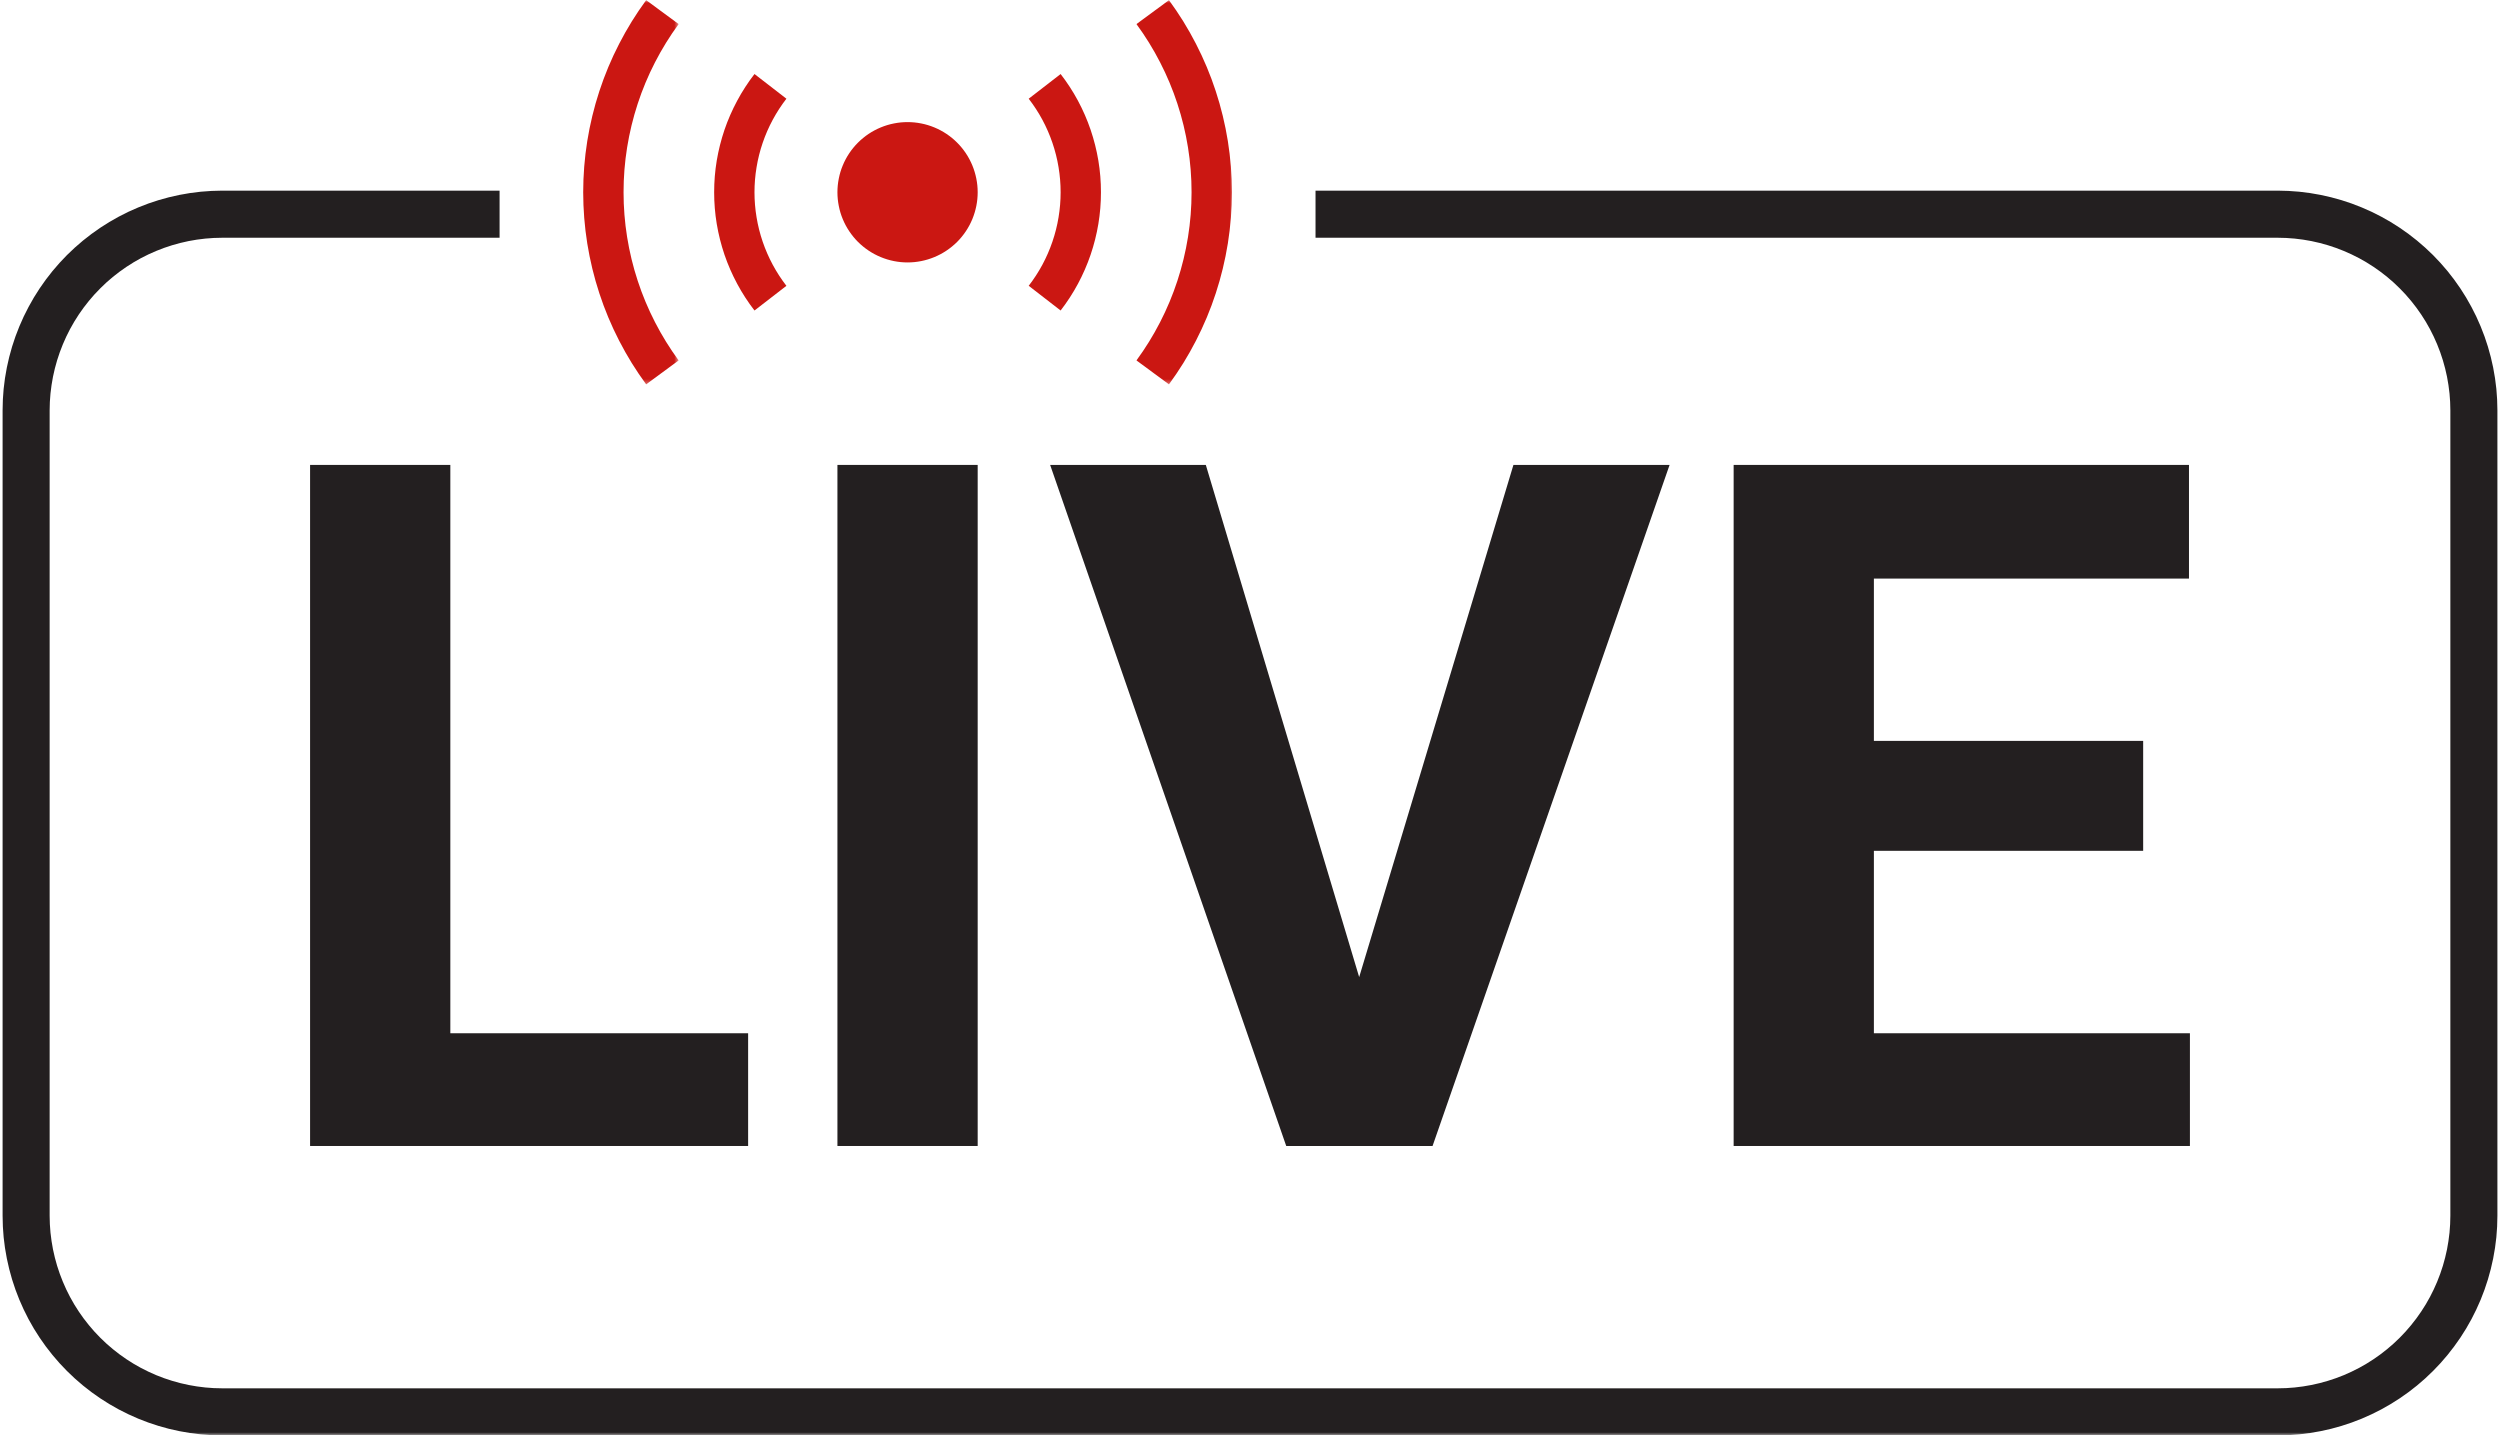
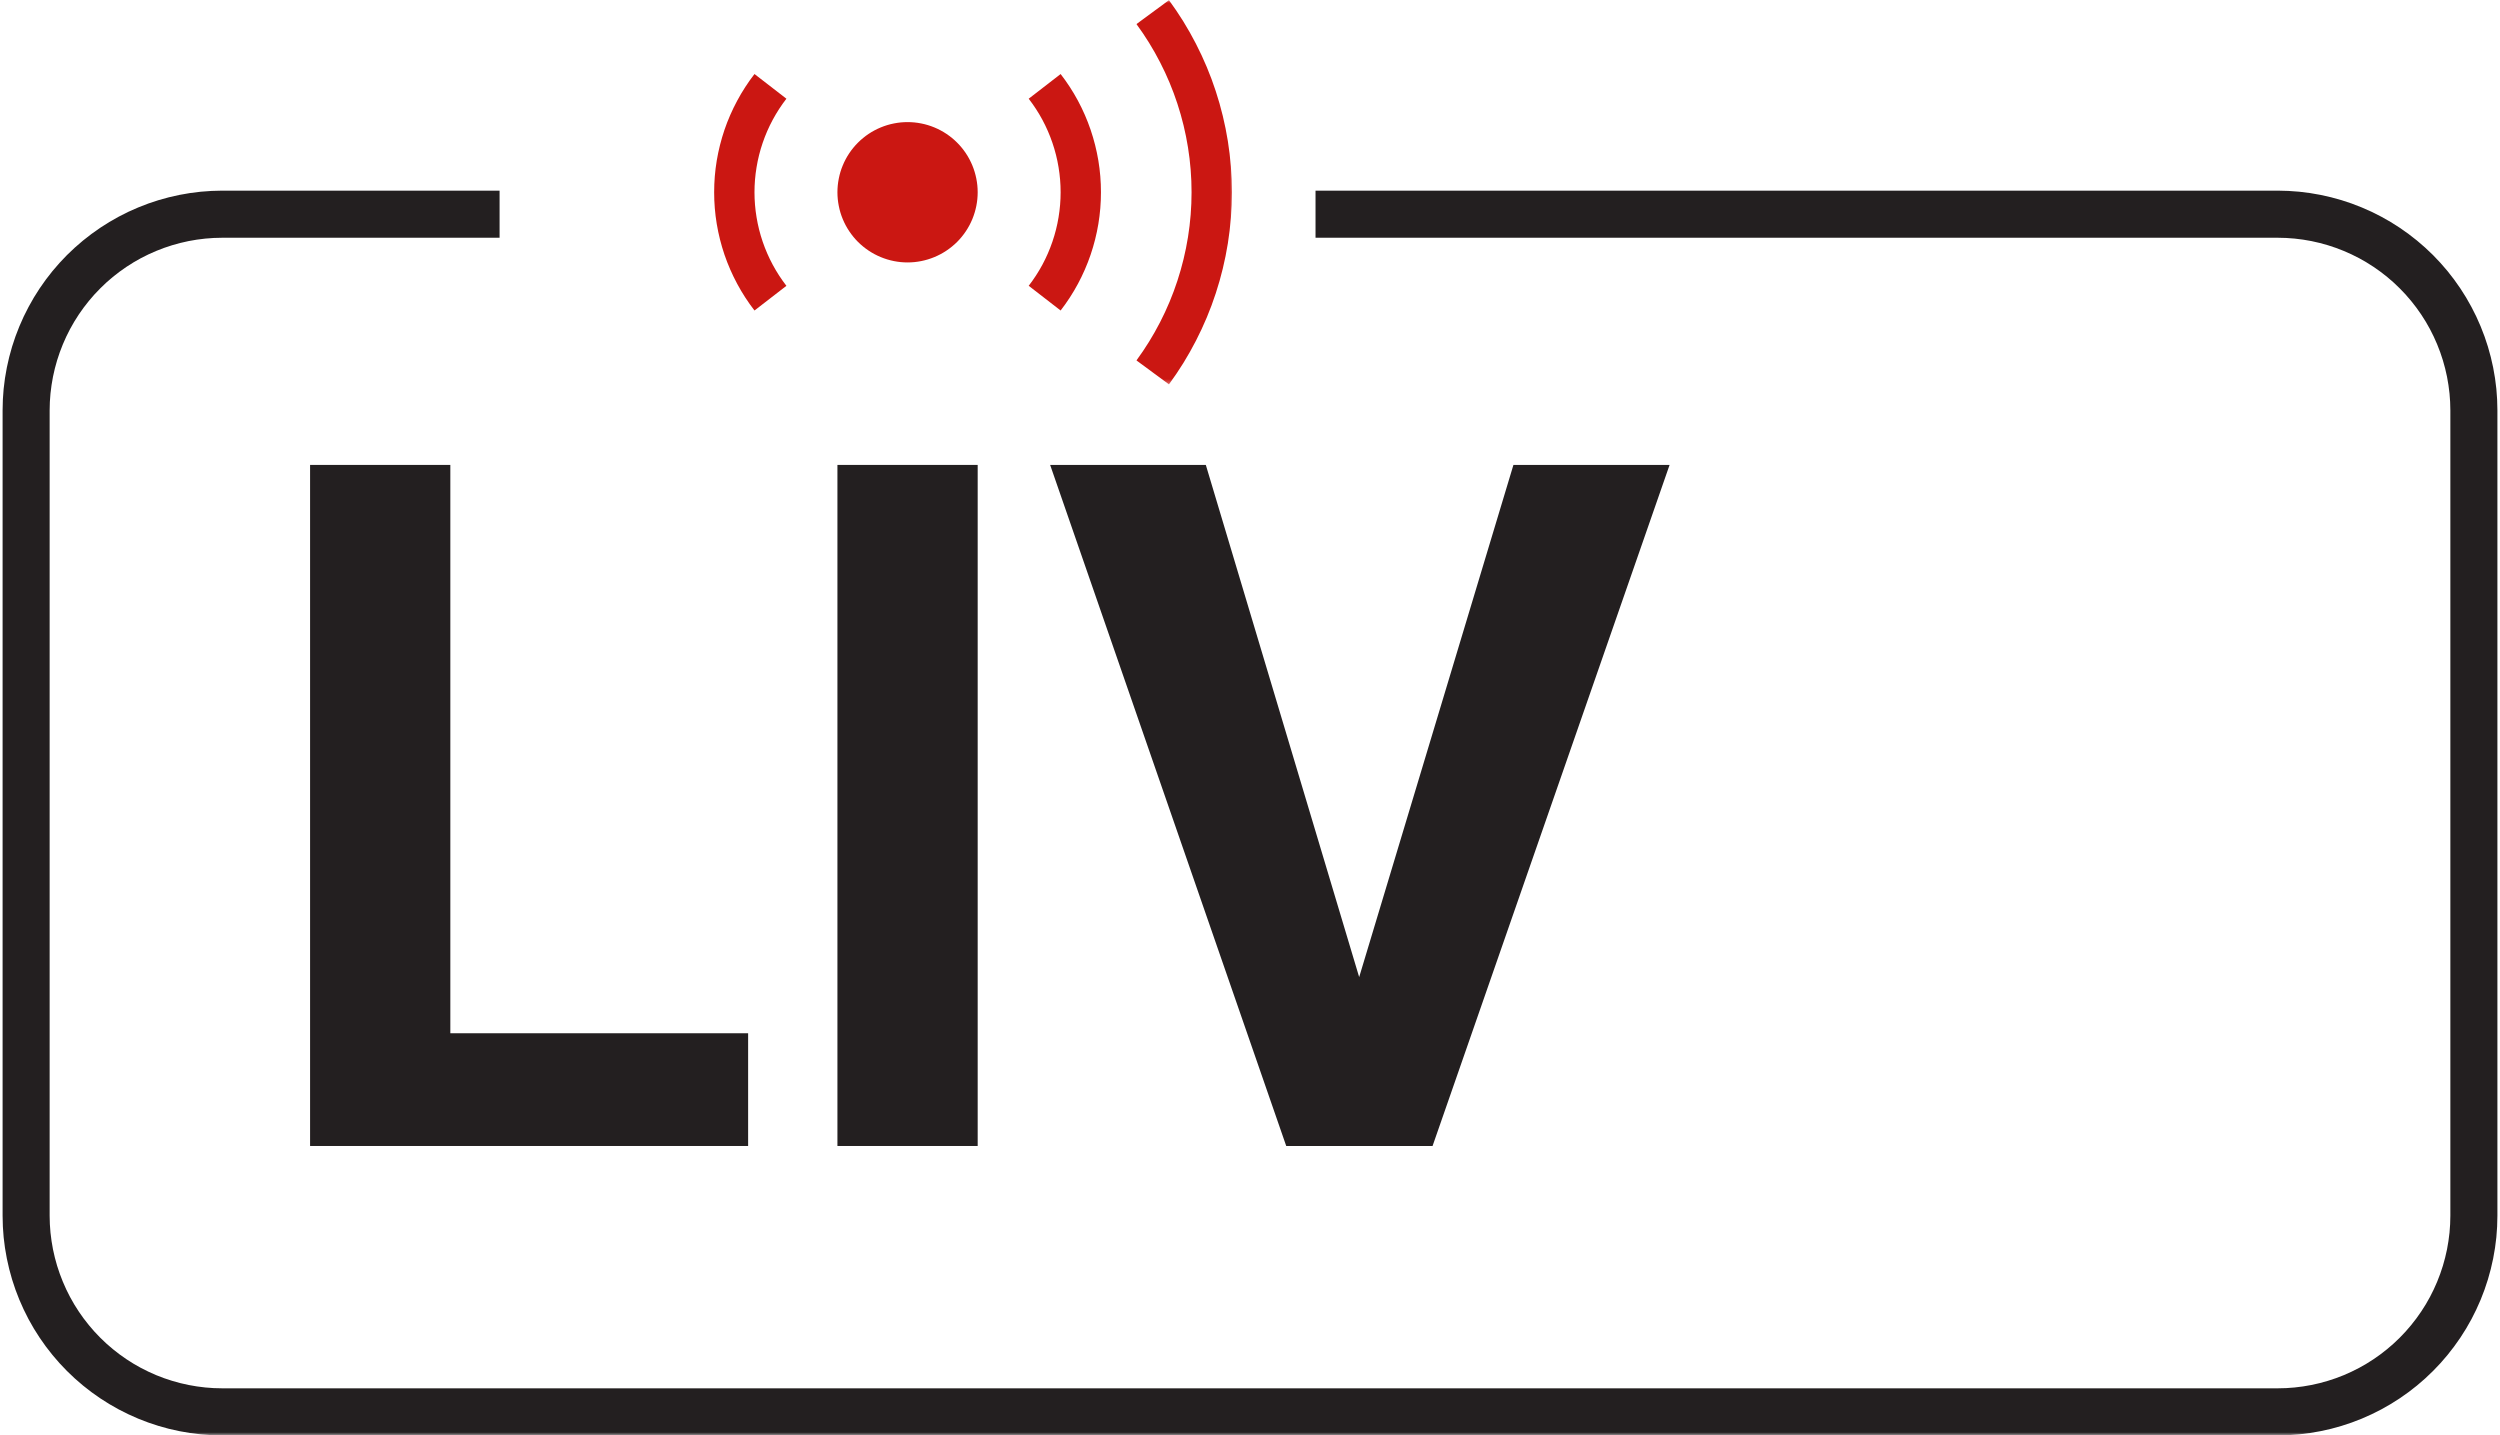
<svg xmlns="http://www.w3.org/2000/svg" width="432" height="248" viewBox="0 0 432 248" fill="none">
  <path d="M77.818 80.338H53.583V198.026H129.276V178.547H77.818V80.338Z" fill="#231F20" />
  <path d="M144.708 80.338H168.943V198.026H144.708V80.338Z" fill="#231F20" />
  <path d="M234.865 168.844L208.365 80.338H181.464L222.26 198.026H247.547L288.505 80.338H261.521L234.865 168.844Z" fill="#231F20" />
-   <path d="M323.807 178.547V147.021H370.339V128.026H323.807V99.979H378.255V80.338H299.573V198.026H378.417V178.547H323.807Z" fill="#231F20" />
  <path d="M168.943 33.224C168.943 34.021 168.865 34.807 168.708 35.589C168.552 36.37 168.323 37.125 168.021 37.864C167.714 38.599 167.344 39.297 166.901 39.958C166.458 40.62 165.958 41.234 165.396 41.797C164.833 42.359 164.219 42.859 163.557 43.302C162.896 43.745 162.198 44.12 161.464 44.422C160.729 44.729 159.969 44.958 159.188 45.114C158.406 45.271 157.62 45.349 156.823 45.349C156.031 45.349 155.24 45.271 154.464 45.114C153.682 44.958 152.922 44.729 152.188 44.422C151.453 44.12 150.755 43.745 150.094 43.302C149.432 42.859 148.818 42.359 148.255 41.797C147.693 41.234 147.193 40.62 146.75 39.958C146.307 39.297 145.932 38.599 145.63 37.864C145.323 37.125 145.094 36.37 144.943 35.589C144.786 34.807 144.708 34.021 144.708 33.224C144.708 32.427 144.786 31.635 144.943 30.859C145.094 30.078 145.323 29.318 145.63 28.583C145.932 27.849 146.307 27.146 146.75 26.484C147.193 25.823 147.693 25.213 148.255 24.651C148.818 24.088 149.432 23.583 150.094 23.14C150.755 22.698 151.453 22.328 152.188 22.021C152.922 21.719 153.682 21.484 154.464 21.333C155.24 21.177 156.031 21.099 156.823 21.099C157.62 21.099 158.406 21.177 159.188 21.333C159.969 21.484 160.729 21.719 161.464 22.021C162.198 22.328 162.896 22.698 163.557 23.14C164.219 23.583 164.833 24.088 165.396 24.651C165.958 25.213 166.458 25.823 166.901 26.484C167.344 27.146 167.714 27.849 168.021 28.583C168.323 29.318 168.552 30.078 168.708 30.859C168.865 31.635 168.943 32.427 168.943 33.224Z" fill="#CB1712" />
  <mask id="mask0_3_53" style="mask-type:luminance" maskUnits="userSpaceOnUse" x="196" y="0" width="18" height="67">
-     <path d="M196 0H213.333V66.599H196V0Z" fill="white" />
+     <path d="M196 0H213.333V66.599H196V0" fill="white" />
  </mask>
  <g mask="url(#mask0_3_53)">
    <path d="M201.995 66.417C202.87 65.224 203.698 63.995 204.479 62.739C205.255 61.479 205.984 60.193 206.661 58.875C207.338 57.557 207.963 56.214 208.536 54.849C209.109 53.484 209.625 52.094 210.083 50.688C210.547 49.281 210.948 47.859 211.297 46.417C211.646 44.979 211.937 43.526 212.172 42.068C212.406 40.604 212.578 39.135 212.698 37.656C212.812 36.182 212.875 34.703 212.875 33.219C212.875 31.739 212.812 30.26 212.698 28.786C212.578 27.307 212.406 25.838 212.172 24.375C211.937 22.917 211.646 21.463 211.297 20.026C210.948 18.583 210.547 17.161 210.083 15.755C209.625 14.349 209.109 12.958 208.536 11.594C207.963 10.229 207.338 8.885 206.661 7.568C205.984 6.25 205.255 4.963 204.479 3.703C203.698 2.448 202.87 1.219 201.995 0.026L196.38 4.161C197.917 6.255 199.276 8.453 200.463 10.766C201.651 13.073 202.651 15.463 203.458 17.932C204.266 20.396 204.875 22.911 205.286 25.479C205.698 28.042 205.901 30.625 205.901 33.219C205.901 35.818 205.698 38.401 205.286 40.964C204.875 43.526 204.266 46.042 203.458 48.51C202.651 50.979 201.651 53.37 200.463 55.677C199.276 57.984 197.917 60.188 196.38 62.281L201.995 66.417Z" fill="#CB1712" />
  </g>
  <mask id="mask1_3_53" style="mask-type:luminance" maskUnits="userSpaceOnUse" x="100" y="0" width="18" height="67">
    <path d="M100 0H117.333V66.599H100V0Z" fill="white" />
  </mask>
  <g mask="url(#mask1_3_53)">
-     <path d="M117.271 62.281C115.734 60.188 114.375 57.989 113.187 55.677C112 53.37 111 50.979 110.193 48.51C109.385 46.047 108.776 43.531 108.365 40.964C107.953 38.401 107.75 35.818 107.75 33.224C107.75 30.625 107.953 28.042 108.365 25.479C108.776 22.917 109.385 20.401 110.193 17.932C111 15.463 112 13.073 113.187 10.766C114.375 8.458 115.734 6.255 117.271 4.161L111.656 0.026C110.781 1.219 109.953 2.448 109.172 3.708C108.396 4.963 107.667 6.255 106.99 7.573C106.312 8.885 105.687 10.229 105.115 11.594C104.547 12.963 104.026 14.349 103.568 15.755C103.104 17.161 102.703 18.588 102.354 20.026C102.005 21.463 101.714 22.917 101.479 24.38C101.245 25.838 101.073 27.312 100.953 28.786C100.839 30.26 100.776 31.739 100.776 33.224C100.776 34.703 100.839 36.182 100.953 37.656C101.073 39.135 101.245 40.604 101.479 42.068C101.714 43.531 102.005 44.979 102.354 46.422C102.703 47.859 103.104 49.281 103.568 50.688C104.026 52.099 104.547 53.484 105.115 54.849C105.687 56.214 106.312 57.557 106.99 58.875C107.667 60.193 108.396 61.479 109.172 62.739C109.953 63.995 110.781 65.224 111.656 66.417L117.271 62.281Z" fill="#CB1712" />
-   </g>
+     </g>
  <path d="M183.276 53.656C184.396 52.203 185.396 50.667 186.266 49.047C187.13 47.432 187.865 45.755 188.458 44.016C189.047 42.281 189.495 40.505 189.797 38.693C190.099 36.88 190.245 35.057 190.245 33.224C190.245 31.385 190.099 29.562 189.797 27.75C189.495 25.938 189.047 24.167 188.458 22.427C187.865 20.688 187.13 19.01 186.266 17.396C185.396 15.776 184.396 14.245 183.276 12.792L177.76 17.057C178.646 18.208 179.437 19.422 180.125 20.698C180.812 21.979 181.391 23.307 181.859 24.682C182.328 26.057 182.682 27.458 182.917 28.891C183.156 30.328 183.276 31.771 183.276 33.224C183.276 34.677 183.156 36.12 182.917 37.552C182.682 38.984 182.328 40.385 181.859 41.76C181.391 43.135 180.812 44.464 180.125 45.745C179.437 47.021 178.646 48.239 177.76 49.385L183.276 53.656Z" fill="#CB1712" />
  <path d="M130.375 12.792C129.255 14.245 128.255 15.781 127.391 17.396C126.521 19.016 125.786 20.693 125.193 22.427C124.604 24.167 124.156 25.943 123.854 27.75C123.552 29.562 123.406 31.385 123.406 33.224C123.406 35.057 123.552 36.885 123.854 38.693C124.156 40.505 124.604 42.281 125.193 44.021C125.786 45.755 126.521 47.432 127.391 49.052C128.255 50.667 129.255 52.203 130.375 53.656L135.891 49.391C135.005 48.239 134.214 47.026 133.526 45.745C132.839 44.464 132.26 43.141 131.792 41.766C131.323 40.391 130.969 38.984 130.734 37.552C130.495 36.12 130.375 34.677 130.375 33.224C130.375 31.771 130.495 30.328 130.734 28.896C130.969 27.463 131.323 26.057 131.792 24.682C132.26 23.307 132.839 21.979 133.526 20.703C134.214 19.422 135.005 18.208 135.891 17.057L130.375 12.792Z" fill="#CB1712" />
  <mask id="mask2_3_53" style="mask-type:luminance" maskUnits="userSpaceOnUse" x="0" y="31" width="432" height="217">
    <path d="M0 31.932H432V248H0V31.932Z" fill="white" />
  </mask>
  <g mask="url(#mask2_3_53)">
    <path d="M393.604 248.042H38.396C37.151 248.042 35.911 247.979 34.677 247.854C33.437 247.729 32.214 247.547 30.995 247.302C29.776 247.062 28.573 246.76 27.385 246.396C26.193 246.036 25.026 245.615 23.88 245.141C22.729 244.661 21.609 244.13 20.515 243.547C19.417 242.958 18.354 242.318 17.323 241.63C16.286 240.937 15.292 240.198 14.333 239.411C13.37 238.62 12.453 237.786 11.573 236.906C10.693 236.026 9.859 235.109 9.073 234.146C8.281 233.187 7.547 232.187 6.854 231.156C6.161 230.125 5.526 229.057 4.937 227.963C4.354 226.865 3.823 225.745 3.344 224.594C2.87 223.448 2.448 222.276 2.088 221.088C1.729 219.901 1.427 218.693 1.182 217.474C0.937 216.255 0.755 215.026 0.63 213.792C0.51 212.552 0.448 211.312 0.443 210.073V70.917C0.448 69.672 0.51 68.432 0.63 67.193C0.755 65.958 0.937 64.729 1.182 63.51C1.427 62.292 1.729 61.089 2.088 59.901C2.453 58.708 2.87 57.542 3.349 56.391C3.823 55.245 4.354 54.12 4.943 53.026C5.526 51.927 6.167 50.864 6.854 49.833C7.547 48.797 8.286 47.802 9.073 46.839C9.864 45.88 10.698 44.958 11.573 44.078C12.453 43.203 13.37 42.37 14.333 41.578C15.292 40.792 16.292 40.052 17.323 39.359C18.354 38.667 19.417 38.031 20.515 37.443C21.609 36.854 22.729 36.323 23.88 35.849C25.026 35.37 26.193 34.953 27.385 34.589C28.573 34.229 29.776 33.927 30.995 33.682C32.214 33.437 33.437 33.255 34.677 33.13C35.911 33.01 37.151 32.948 38.396 32.943H86.328V41.083H38.396C37.417 41.083 36.443 41.135 35.474 41.229C34.5 41.328 33.536 41.469 32.578 41.661C31.625 41.854 30.677 42.094 29.745 42.375C28.807 42.661 27.89 42.989 26.989 43.364C26.088 43.739 25.208 44.156 24.344 44.614C23.484 45.078 22.651 45.578 21.838 46.12C21.026 46.667 20.245 47.245 19.489 47.864C18.734 48.484 18.01 49.141 17.323 49.833C16.63 50.521 15.974 51.245 15.359 52C14.739 52.755 14.156 53.536 13.614 54.349C13.073 55.161 12.568 56 12.109 56.859C11.651 57.719 11.229 58.604 10.859 59.505C10.484 60.406 10.156 61.323 9.87 62.26C9.588 63.193 9.349 64.141 9.156 65.099C8.969 66.057 8.823 67.021 8.724 67.995C8.63 68.963 8.578 69.937 8.578 70.917V210.073C8.578 211.047 8.63 212.021 8.724 212.995C8.823 213.963 8.969 214.932 9.156 215.891C9.349 216.844 9.588 217.792 9.87 218.729C10.156 219.661 10.484 220.578 10.859 221.479C11.229 222.385 11.651 223.266 12.109 224.125C12.568 224.99 13.073 225.823 13.614 226.635C14.156 227.448 14.739 228.234 15.359 228.984C15.974 229.74 16.63 230.463 17.323 231.156C18.01 231.844 18.734 232.5 19.489 233.12C20.245 233.74 21.026 234.323 21.838 234.865C22.651 235.406 23.484 235.911 24.344 236.37C25.208 236.828 26.088 237.25 26.989 237.625C27.89 237.995 28.807 238.328 29.745 238.609C30.677 238.896 31.625 239.13 32.578 239.323C33.536 239.516 34.5 239.656 35.474 239.755C36.443 239.854 37.417 239.901 38.396 239.901H393.604C394.583 239.901 395.557 239.854 396.526 239.755C397.5 239.656 398.463 239.516 399.422 239.323C400.375 239.13 401.323 238.896 402.255 238.609C403.193 238.328 404.109 237.995 405.01 237.625C405.911 237.25 406.792 236.828 407.656 236.37C408.516 235.911 409.349 235.406 410.161 234.865C410.974 234.323 411.755 233.74 412.51 233.12C413.266 232.5 413.99 231.844 414.677 231.156C415.37 230.463 416.026 229.74 416.641 228.984C417.26 228.234 417.844 227.448 418.385 226.635C418.927 225.823 419.432 224.99 419.891 224.125C420.349 223.266 420.771 222.385 421.141 221.484C421.516 220.578 421.844 219.661 422.13 218.729C422.411 217.792 422.651 216.844 422.844 215.891C423.031 214.932 423.177 213.963 423.276 212.995C423.37 212.021 423.422 211.047 423.422 210.073V70.917C423.422 69.937 423.37 68.963 423.276 67.995C423.177 67.021 423.031 66.057 422.844 65.099C422.651 64.141 422.411 63.193 422.13 62.26C421.844 61.323 421.516 60.406 421.141 59.505C420.771 58.604 420.349 57.719 419.891 56.859C419.432 56 418.927 55.161 418.385 54.349C417.844 53.536 417.26 52.755 416.641 52C416.026 51.245 415.37 50.521 414.677 49.833C413.99 49.141 413.266 48.484 412.51 47.864C411.755 47.245 410.974 46.667 410.161 46.12C409.349 45.578 408.516 45.078 407.656 44.614C406.792 44.156 405.911 43.739 405.01 43.364C404.109 42.989 403.193 42.661 402.255 42.375C401.323 42.094 400.375 41.854 399.422 41.661C398.463 41.469 397.5 41.328 396.526 41.229C395.557 41.135 394.583 41.083 393.604 41.083H227.323V32.943H393.604C394.849 32.948 396.088 33.01 397.323 33.13C398.562 33.255 399.786 33.437 401.005 33.682C402.224 33.927 403.427 34.229 404.615 34.589C405.807 34.953 406.974 35.37 408.12 35.849C409.271 36.323 410.391 36.854 411.484 37.443C412.583 38.031 413.646 38.667 414.677 39.359C415.708 40.052 416.708 40.792 417.667 41.578C418.63 42.37 419.547 43.203 420.427 44.078C421.302 44.958 422.135 45.88 422.927 46.839C423.713 47.802 424.453 48.797 425.146 49.833C425.833 50.864 426.474 51.927 427.057 53.026C427.646 54.12 428.177 55.245 428.651 56.391C429.13 57.542 429.547 58.708 429.911 59.901C430.271 61.089 430.573 62.292 430.818 63.51C431.062 64.729 431.245 65.958 431.37 67.193C431.49 68.432 431.552 69.672 431.557 70.917V210.073C431.552 211.312 431.49 212.552 431.37 213.792C431.245 215.026 431.062 216.255 430.818 217.474C430.573 218.693 430.271 219.901 429.911 221.088C429.552 222.276 429.13 223.448 428.656 224.594C428.177 225.745 427.646 226.865 427.062 227.963C426.474 229.057 425.838 230.125 425.146 231.156C424.453 232.187 423.713 233.187 422.927 234.146C422.141 235.109 421.307 236.026 420.427 236.906C419.547 237.786 418.63 238.62 417.667 239.411C416.708 240.198 415.713 240.937 414.677 241.63C413.646 242.318 412.583 242.958 411.484 243.547C410.391 244.13 409.271 244.661 408.12 245.141C406.974 245.615 405.807 246.036 404.615 246.396C403.427 246.76 402.224 247.062 401.005 247.302C399.786 247.547 398.562 247.729 397.323 247.854C396.088 247.979 394.849 248.042 393.604 248.042Z" fill="#231F20" />
  </g>
</svg>